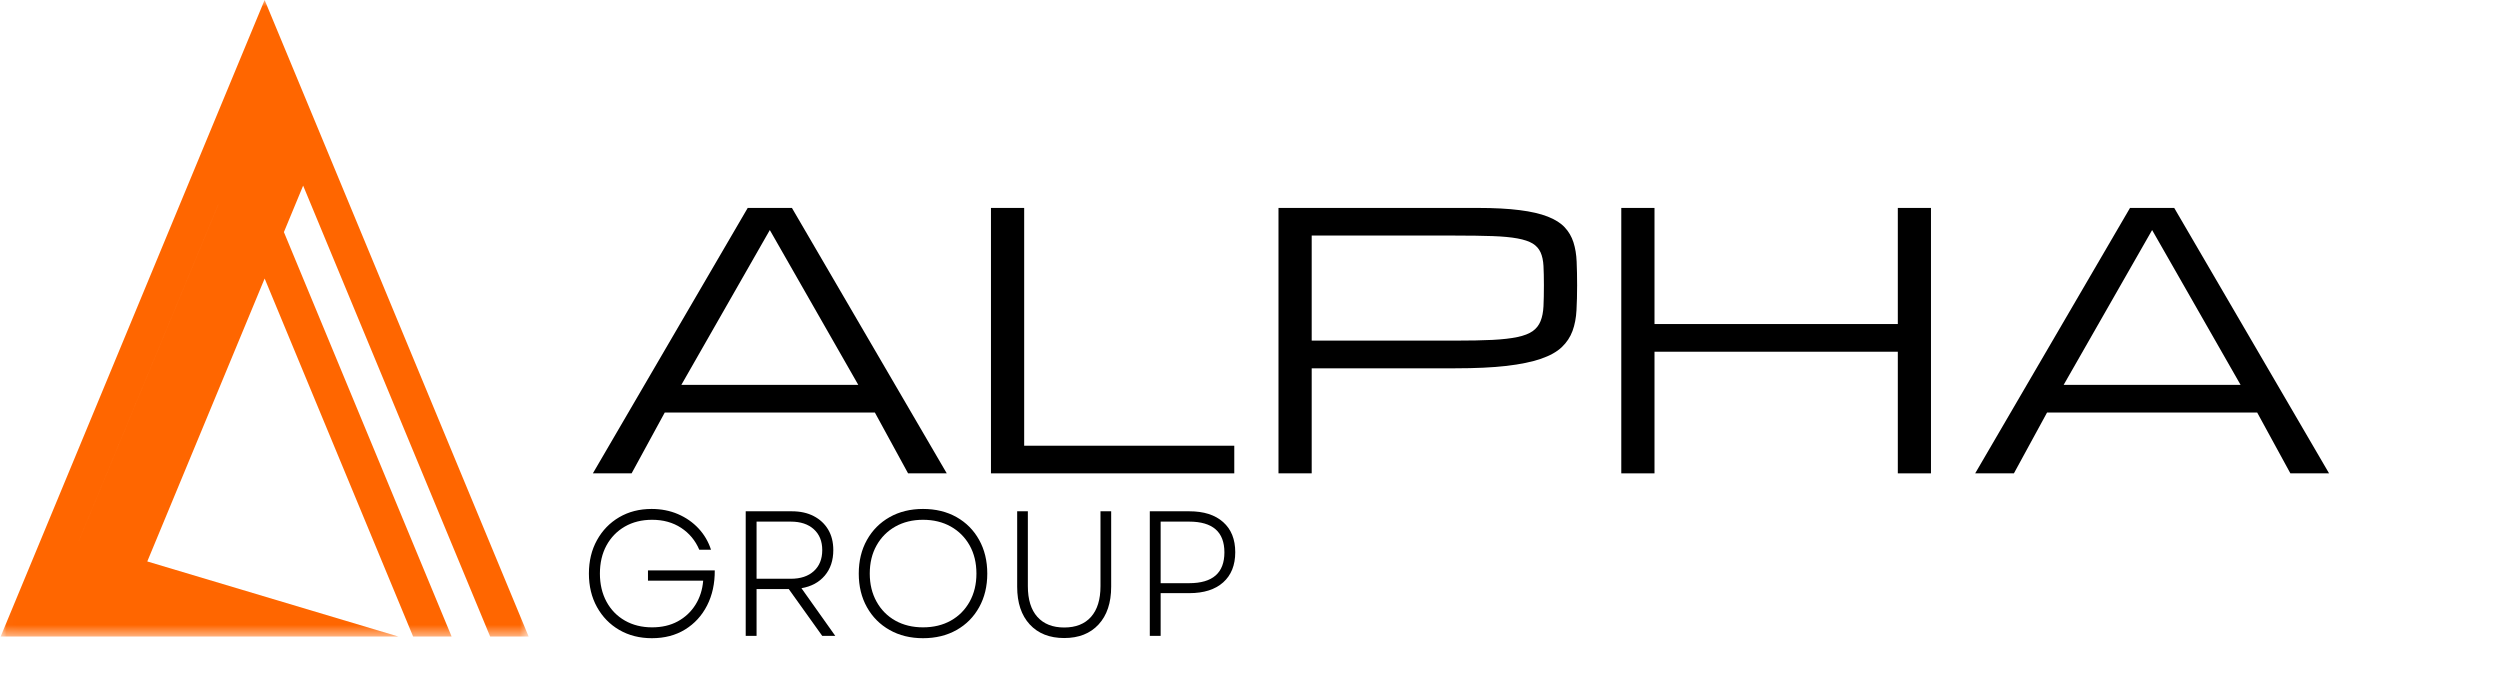
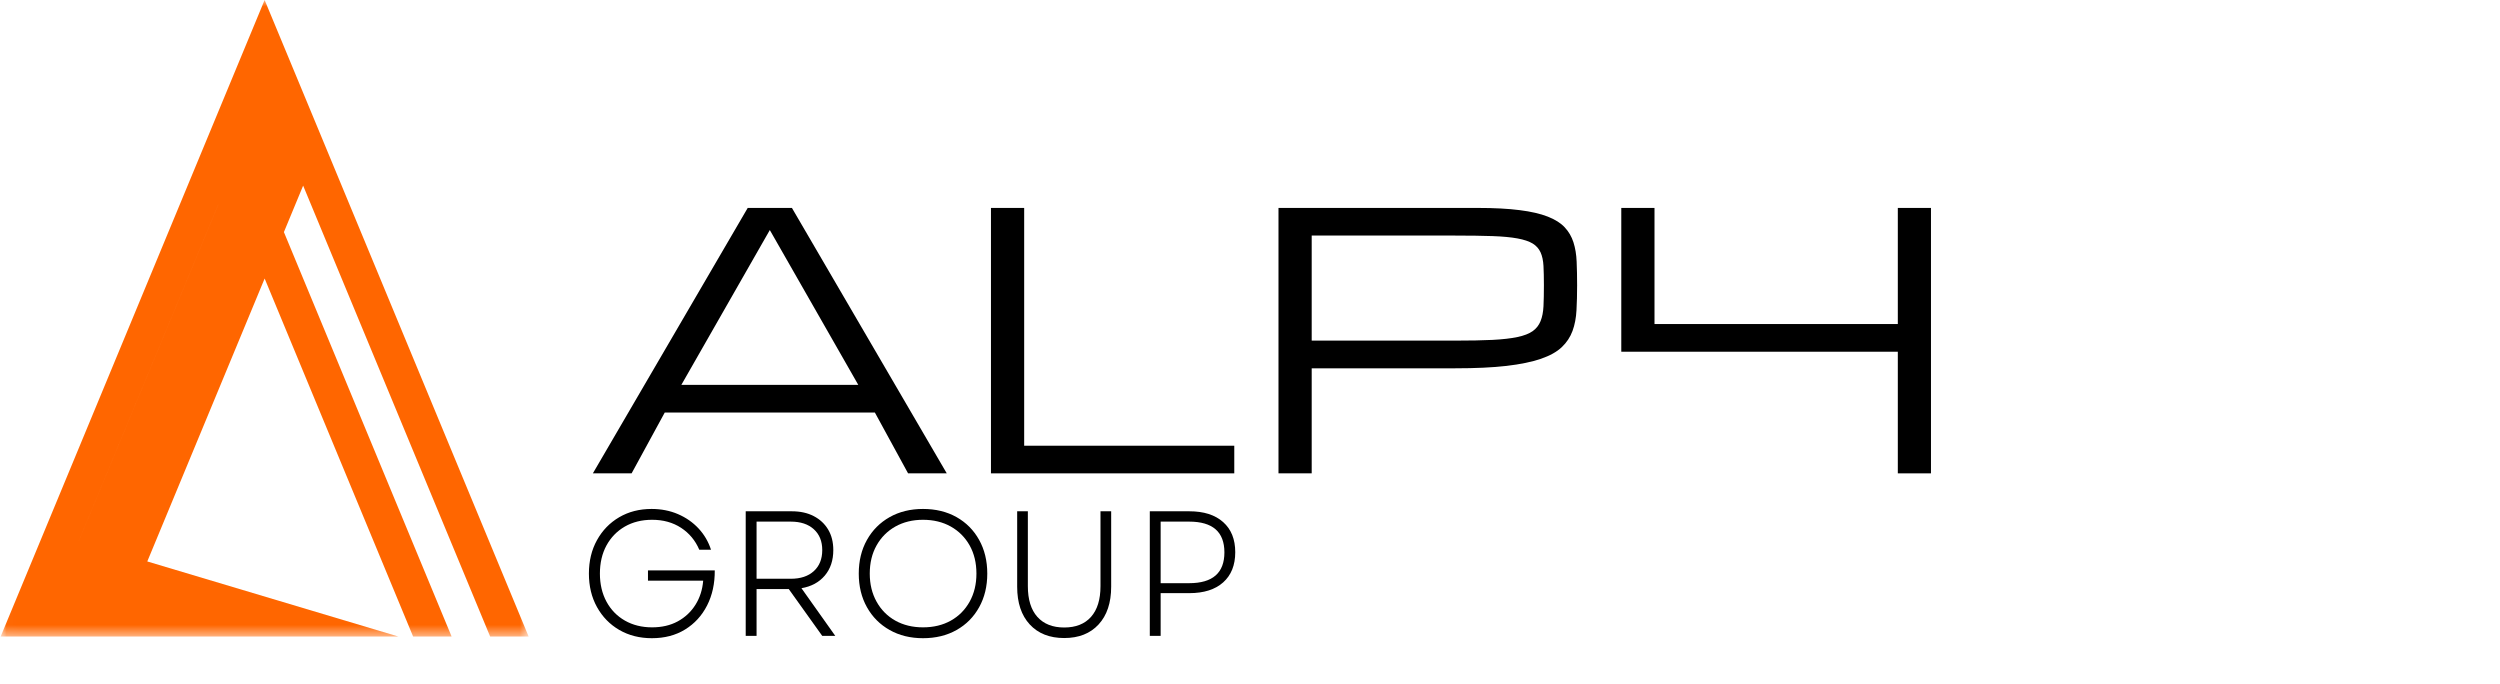
<svg xmlns="http://www.w3.org/2000/svg" width="190" height="52" viewBox="0 0 190 52" fill="none">
  <g clip-path="url(#clip0_5_260)">
    <mask id="mask0_5_260" style="mask-type:luminance" maskUnits="userSpaceOnUse" x="0" y="0" width="41" height="49">
      <path d="M0.021 -1.52588e-05H40.291V48.435H0.021V-1.52588e-05Z" fill="white" />
    </mask>
    <g mask="url(#mask0_5_260)">
      <path d="M20.111 0L17.184 7.057L15.723 10.579L12.627 18.046L3.386 40.334L0.05 48.376H30.276L11.194 42.67L20.113 21.167L31.396 48.376H34.322L21.577 17.639L23.039 14.108L37.251 48.376H40.176L24.503 10.579L23.039 7.052L20.111 0ZM16.587 15.555L5.988 41.114V41.112L16.585 15.557L16.587 15.555Z" fill="#FF6600" />
    </g>
    <path d="M66.49 31.351H50.522L48.002 35.975H45.058L56.826 15.803H60.186L71.954 35.975H69.014L66.49 31.351ZM65.23 29.251L58.506 17.483L51.782 29.251H65.23Z" fill="black" />
    <path d="M75.313 35.975V15.803H77.837V33.875H93.805V35.975H75.313Z" fill="black" />
    <path d="M97.165 15.803H112.32C113.572 15.803 114.628 15.859 115.49 15.97C116.354 16.078 117.065 16.242 117.626 16.461C118.186 16.681 118.616 16.952 118.918 17.277C119.221 17.6 119.443 17.98 119.583 18.418C119.723 18.854 119.803 19.345 119.825 19.888C119.849 20.43 119.861 21.029 119.861 21.687C119.861 22.369 119.845 22.999 119.813 23.577C119.783 24.156 119.683 24.681 119.512 25.15C119.34 25.618 119.068 26.029 118.696 26.383C118.325 26.737 117.796 27.032 117.107 27.27C116.419 27.506 115.548 27.685 114.492 27.809C113.438 27.931 112.14 27.991 110.601 27.991H99.689V35.975H97.165V15.803ZM99.689 25.887H110.601C111.72 25.887 112.663 25.869 113.43 25.832C114.195 25.792 114.828 25.72 115.328 25.614C115.827 25.509 116.212 25.359 116.485 25.166C116.756 24.974 116.956 24.72 117.083 24.405C117.21 24.091 117.283 23.714 117.305 23.272C117.326 22.828 117.337 22.3 117.337 21.687C117.337 21.117 117.326 20.627 117.305 20.217C117.283 19.805 117.21 19.459 117.083 19.179C116.956 18.9 116.756 18.676 116.485 18.509C116.212 18.343 115.827 18.214 115.328 18.121C114.828 18.029 114.195 17.97 113.43 17.943C112.663 17.917 111.72 17.903 110.601 17.903H99.689V25.887Z" fill="black" />
-     <path d="M144.234 15.803H146.754V35.975H144.234V26.731H125.742V35.975H123.218V15.803H125.742V24.627H144.234V15.803Z" fill="black" />
-     <path d="M171.545 31.351H155.577L153.057 35.975H150.113L161.881 15.803H165.241L177.009 35.975H174.069L171.545 31.351ZM170.285 29.251L163.561 17.483L156.837 29.251H170.285Z" fill="black" />
+     <path d="M144.234 15.803H146.754V35.975H144.234V26.731H125.742H123.218V15.803H125.742V24.627H144.234V15.803Z" fill="black" />
    <path d="M49.543 48.503C48.616 48.503 47.79 48.295 47.067 47.877C46.346 47.457 45.78 46.877 45.371 46.137C44.961 45.398 44.757 44.55 44.757 43.593C44.757 42.637 44.961 41.789 45.371 41.05C45.78 40.311 46.343 39.73 47.059 39.31C47.777 38.89 48.597 38.68 49.519 38.68C50.248 38.68 50.916 38.811 51.524 39.072C52.134 39.334 52.655 39.697 53.089 40.162C53.522 40.628 53.838 41.166 54.036 41.779H53.145C52.846 41.076 52.385 40.522 51.762 40.114C51.141 39.708 50.407 39.504 49.559 39.504C48.774 39.504 48.083 39.677 47.487 40.019C46.892 40.363 46.427 40.842 46.092 41.454C45.759 42.067 45.593 42.78 45.593 43.593C45.593 44.397 45.759 45.107 46.092 45.725C46.427 46.343 46.894 46.825 47.495 47.167C48.094 47.508 48.782 47.678 49.559 47.678C50.298 47.678 50.947 47.528 51.504 47.227C52.064 46.924 52.513 46.504 52.852 45.967C53.189 45.431 53.386 44.82 53.442 44.132H49.246V43.348H54.322C54.33 44.349 54.135 45.238 53.739 46.014C53.343 46.791 52.785 47.4 52.067 47.841C51.351 48.283 50.51 48.503 49.543 48.503Z" fill="black" />
    <path d="M56.674 48.328V38.858H60.177C60.819 38.858 61.374 38.98 61.841 39.223C62.311 39.467 62.677 39.807 62.939 40.245C63.2 40.681 63.331 41.202 63.331 41.806C63.331 42.591 63.114 43.239 62.681 43.748C62.247 44.258 61.657 44.576 60.91 44.703L63.482 48.328H62.491L59.947 44.77H57.499V48.328H56.674ZM57.499 43.986H60.098C60.845 43.986 61.43 43.791 61.853 43.403C62.278 43.015 62.491 42.483 62.491 41.806C62.491 41.139 62.278 40.612 61.853 40.225C61.43 39.837 60.845 39.643 60.098 39.643H57.499V43.986Z" fill="black" />
    <path d="M70.148 48.503C69.191 48.503 68.346 48.296 67.612 47.88C66.877 47.467 66.302 46.889 65.888 46.149C65.473 45.41 65.266 44.558 65.266 43.593C65.266 42.627 65.473 41.774 65.888 41.034C66.302 40.295 66.877 39.717 67.612 39.302C68.346 38.888 69.191 38.68 70.148 38.68C71.115 38.68 71.965 38.888 72.7 39.302C73.434 39.717 74.005 40.295 74.415 41.034C74.827 41.774 75.033 42.627 75.033 43.593C75.033 44.558 74.827 45.41 74.415 46.149C74.005 46.889 73.434 47.467 72.7 47.88C71.965 48.296 71.115 48.503 70.148 48.503ZM66.102 43.593C66.102 44.397 66.274 45.107 66.618 45.725C66.96 46.343 67.436 46.825 68.044 47.167C68.654 47.508 69.355 47.678 70.148 47.678C70.95 47.678 71.656 47.508 72.264 47.167C72.874 46.825 73.35 46.343 73.694 45.725C74.037 45.107 74.209 44.397 74.209 43.593C74.209 42.78 74.037 42.067 73.694 41.454C73.35 40.842 72.874 40.363 72.264 40.019C71.656 39.677 70.95 39.504 70.148 39.504C69.355 39.504 68.654 39.677 68.044 40.019C67.436 40.363 66.96 40.842 66.618 41.454C66.274 42.067 66.102 42.78 66.102 43.593Z" fill="black" />
    <path d="M80.879 48.491C79.769 48.491 78.896 48.146 78.26 47.457C77.623 46.765 77.305 45.81 77.305 44.592V38.858H78.117V44.552C78.117 45.565 78.357 46.341 78.838 46.882C79.322 47.421 80.001 47.69 80.879 47.69C81.76 47.69 82.441 47.421 82.919 46.882C83.397 46.341 83.637 45.565 83.637 44.552V38.858H84.449V44.592C84.449 45.81 84.13 46.765 83.494 47.457C82.86 48.146 81.988 48.491 80.879 48.491Z" fill="black" />
    <path d="M87.385 48.328V38.858H90.388C91.49 38.858 92.347 39.132 92.96 39.679C93.572 40.223 93.879 40.986 93.879 41.969C93.879 42.951 93.572 43.716 92.96 44.263C92.347 44.808 91.49 45.079 90.388 45.079H88.209V48.328H87.385ZM88.209 44.322H90.376C92.161 44.322 93.055 43.542 93.055 41.981C93.055 40.422 92.161 39.643 90.376 39.643H88.209V44.322Z" fill="black" />
  </g>
  <defs>
    <clipPath id="clip0_5_260">
      <rect width="190" height="51.922" fill="white" />
    </clipPath>
  </defs>
</svg>